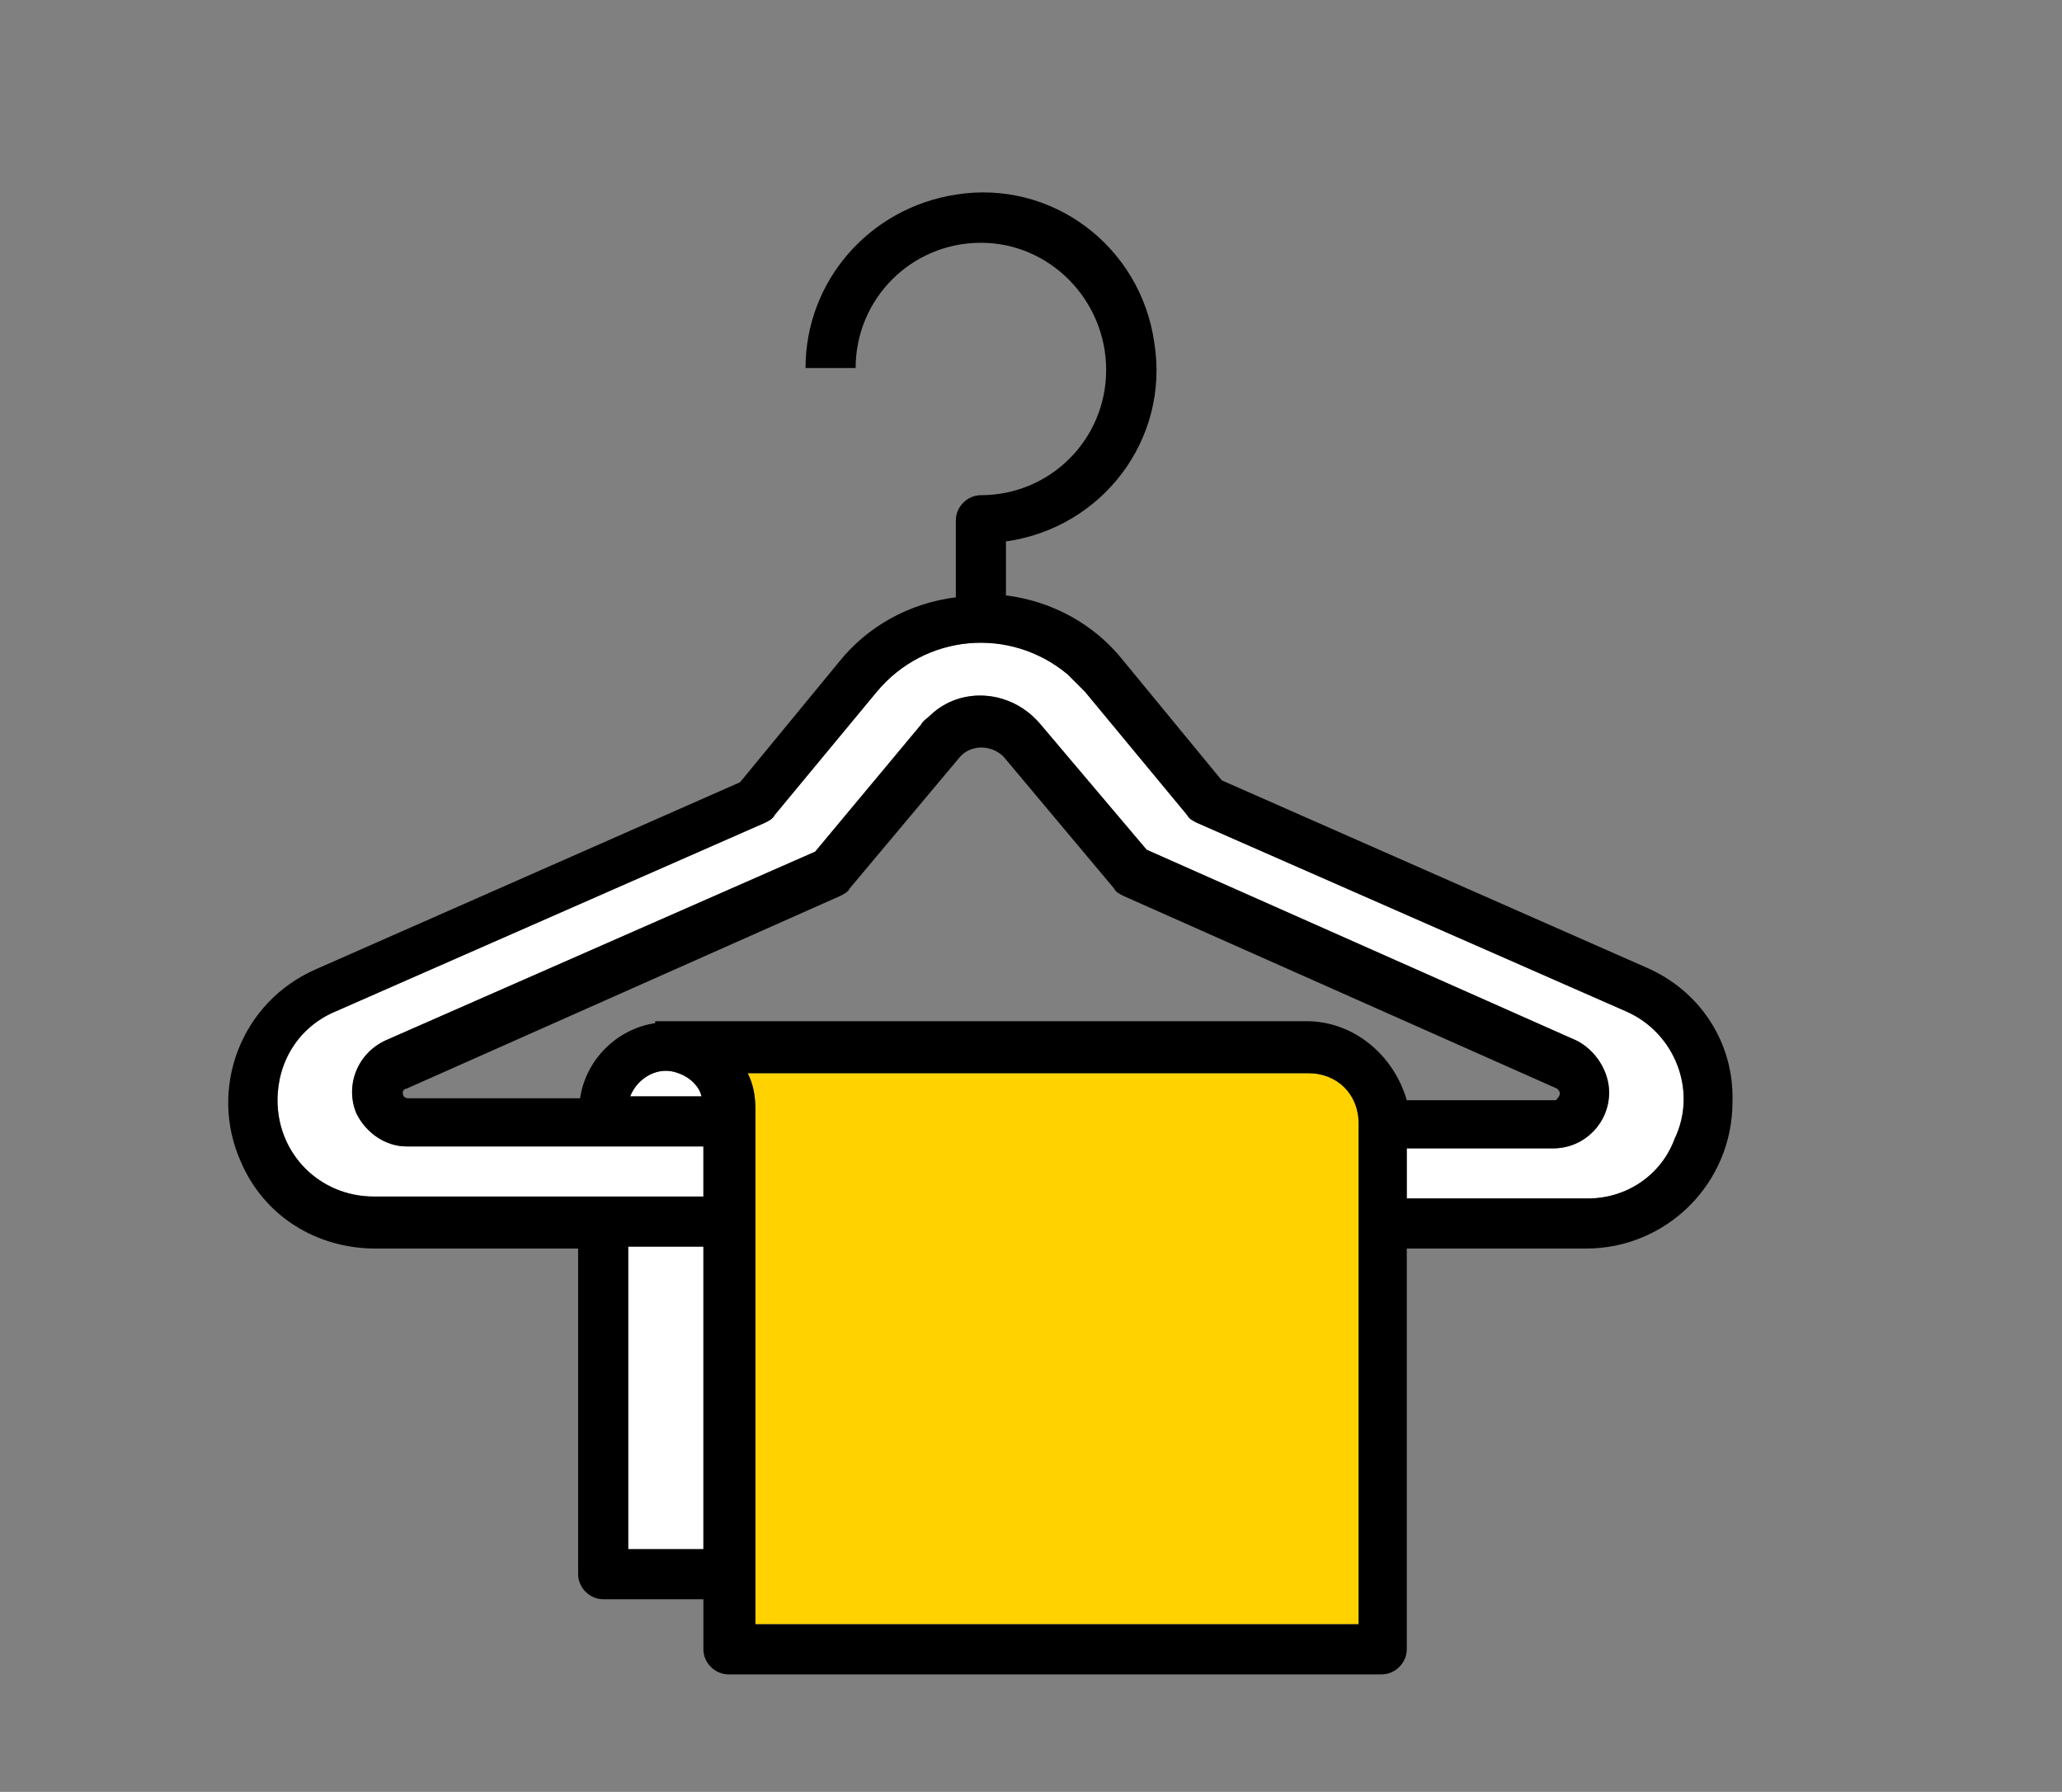
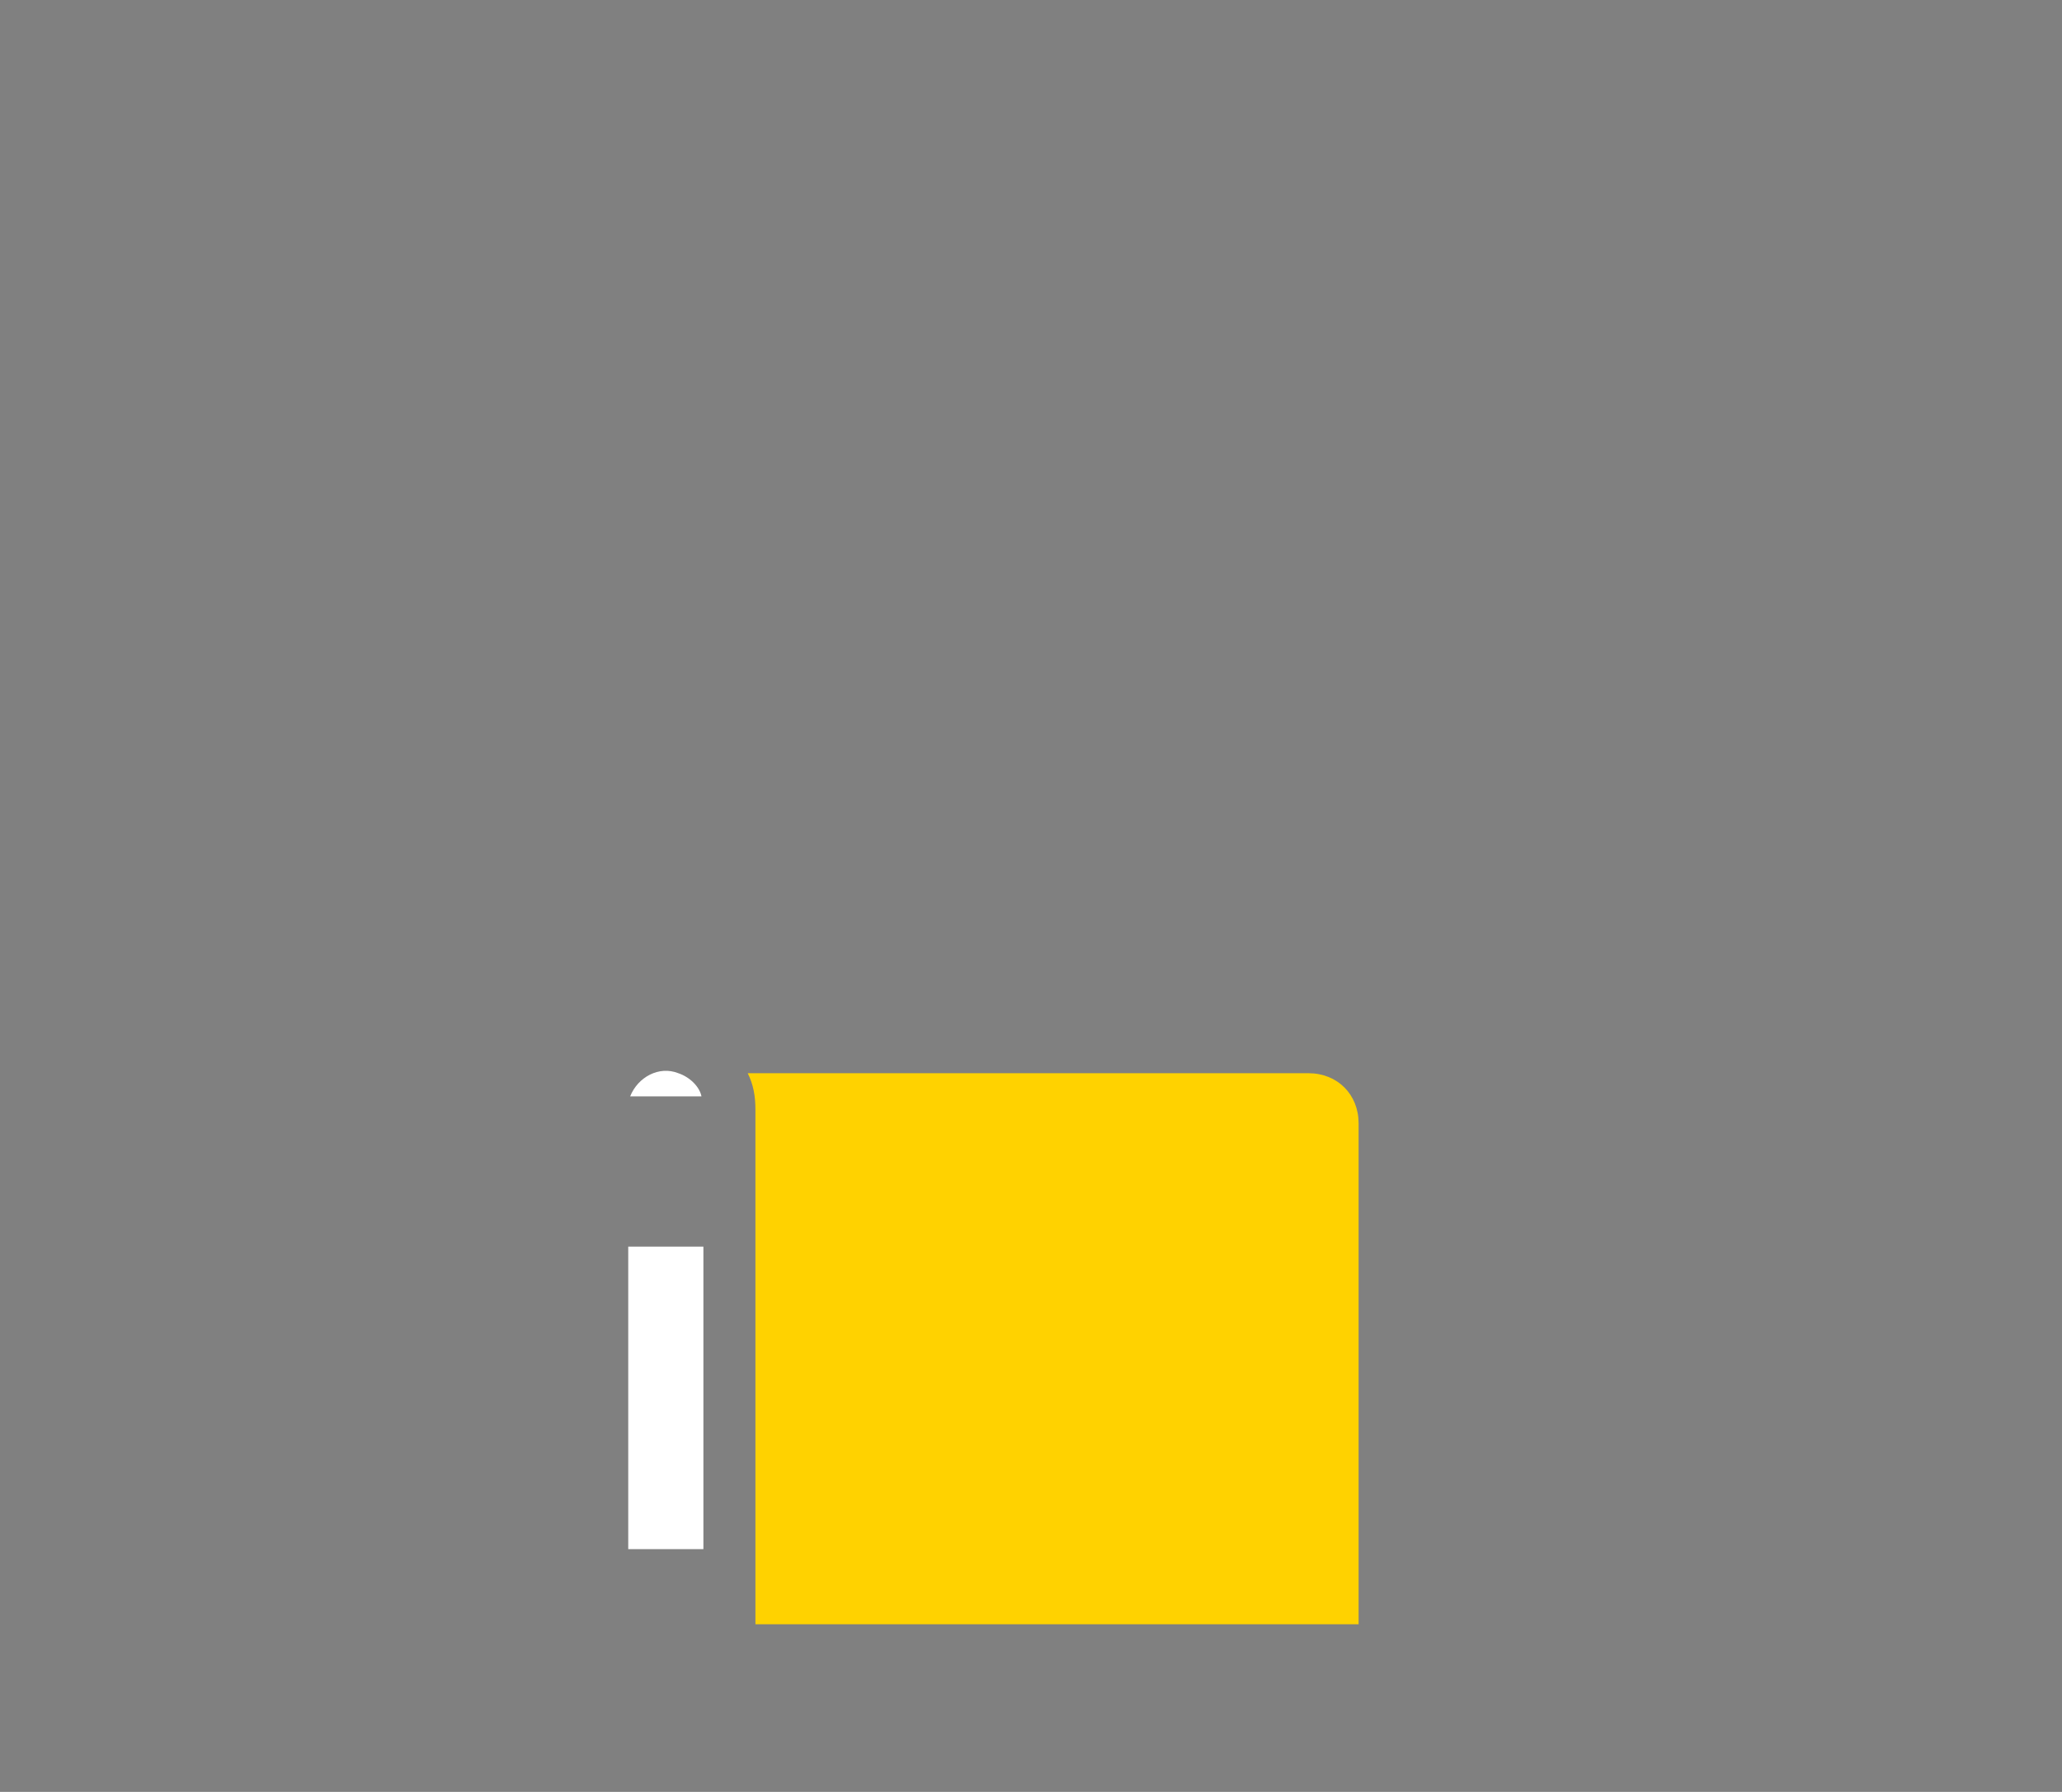
<svg xmlns="http://www.w3.org/2000/svg" version="1.1" id="Layer_1" x="0px" y="0px" width="107px" height="93px" viewBox="0 0 107 93" style="enable-background:new 0 0 107 93;" xml:space="preserve">
  <rect x="0" y="0" width="107" height="93" fill="#808080" stroke="none" />
  <style type="text/css">
	.st0{fill:#FFFFFF;}
	.st1{fill:#FFD200;}
</style>
  <polygon class="st0" points="32.6,80.4 36.5,80.4 36.5,64.7 32.6,64.7 " />
  <path class="st1" d="M67.9,55.7H38.8c0.3,0.6,0.4,1.2,0.4,1.9v26.7h31.2h0.1v-26C70.5,56.8,69.4,55.7,67.9,55.7z" />
  <path class="st0" d="M32.7,56.9h3.7c-0.1-0.5-0.6-1-1.2-1.2C34.2,55.3,33.1,55.9,32.7,56.9z" />
-   <path class="st0" d="M84.4,52.5l-22.3-9.8c-0.2-0.1-0.4-0.2-0.5-0.4l-5.3-6.4c-0.3-0.3-0.6-0.6-0.9-0.9c-3-2.5-7.4-2.1-9.9,0.9  l-5.3,6.4c-0.1,0.2-0.3,0.3-0.5,0.4l-22.3,9.8c-1.9,0.8-3,2.6-3,4.6c0,2.8,2.2,5,5,5h17.1v-2.6H21.1c-1.1,0-2.1-0.7-2.6-1.7  c-0.6-1.4,0-3.1,1.5-3.8l22.3-9.8l5.5-6.6c0.1-0.2,0.3-0.3,0.5-0.5c1.6-1.5,4.2-1.3,5.7,0.5l5.5,6.5L81.8,54c1,0.5,1.7,1.6,1.7,2.7  c0,1.6-1.3,2.9-2.9,2.9H73v2.6h9.4c2,0,3.8-1.2,4.5-3.1C88.1,56.6,86.9,53.6,84.4,52.5z" />
-   <path d="M85.4,50.2l-22-9.7l-5.1-6.2c-1.5-1.9-3.7-3.1-6.1-3.4v-2.8c5-0.7,8.5-5.3,7.7-10.3c-0.7-5-5.3-8.5-10.3-7.7  c-4.5,0.7-7.8,4.5-7.8,9h2.6c0-3.6,2.9-6.5,6.5-6.5c3.6,0,6.5,3,6.5,6.6c0,3.6-2.9,6.5-6.5,6.5c-0.7,0-1.3,0.6-1.3,1.3v4  c-2.4,0.3-4.6,1.5-6.1,3.4l-5.1,6.2l-22,9.7c-3.9,1.7-5.6,6.2-3.9,10c1.2,2.8,3.9,4.5,7,4.5H30v16.9c0,0.7,0.6,1.3,1.3,1.3h5.2v2.6  c0,0.7,0.6,1.3,1.3,1.3h33.9c0.7,0,1.3-0.6,1.3-1.3V64.8h9.3c4.2,0,7.6-3.4,7.6-7.6C90,54.1,88.2,51.4,85.4,50.2z M36.5,80.4  c0,0-3.9,0-3.9,0V64.7h3.9V80.4z M70.5,84.3L70.5,84.3H39.2V57.6c0-0.7-0.1-1.3-0.4-1.9h29.1c1.5,0,2.6,1.1,2.6,2.6V84.3z M67.8,53  H34v0.1c-2,0.3-3.6,1.9-3.9,3.9h-8.9c-0.2,0-0.3-0.1-0.3-0.3c0-0.1,0.1-0.2,0.2-0.2l22.5-10c0.2-0.1,0.4-0.2,0.5-0.4l5.7-6.8  c0.5-0.6,1.5-0.7,2.2-0.1c0.1,0.1,0.1,0.1,0.1,0.1l5.7,6.8c0.1,0.2,0.3,0.3,0.5,0.4l22.5,10c0.1,0.1,0.2,0.2,0.1,0.4  c-0.1,0.1-0.1,0.2-0.2,0.2H73C72.3,54.7,70.2,53,67.8,53z M36.4,56.9h-3.7c0.4-1,1.5-1.6,2.5-1.2C35.8,55.9,36.3,56.4,36.4,56.9z   M86.9,59.1c-0.7,1.9-2.5,3.1-4.5,3.1H73v-2.6h7.6c1.6,0,2.9-1.3,2.9-2.9c0-1.1-0.7-2.2-1.7-2.7l-22.3-9.9L54,37.6  c-1.5-1.8-4.1-2-5.7-0.5c-0.2,0.2-0.4,0.3-0.5,0.5l-5.5,6.6L20,54c-1.5,0.7-2.1,2.4-1.5,3.8c0.5,1,1.5,1.7,2.6,1.7h15.4v2.6H19.4  c-2.8,0-5-2.2-5-5c0-2,1.1-3.8,3-4.6l22.3-9.8c0.2-0.1,0.4-0.2,0.5-0.4l5.3-6.4c2.5-3,6.9-3.4,9.9-0.9c0.3,0.3,0.6,0.6,0.9,0.9  l5.3,6.4c0.1,0.2,0.3,0.3,0.5,0.4l22.3,9.8C86.9,53.6,88.1,56.6,86.9,59.1z" />
</svg>